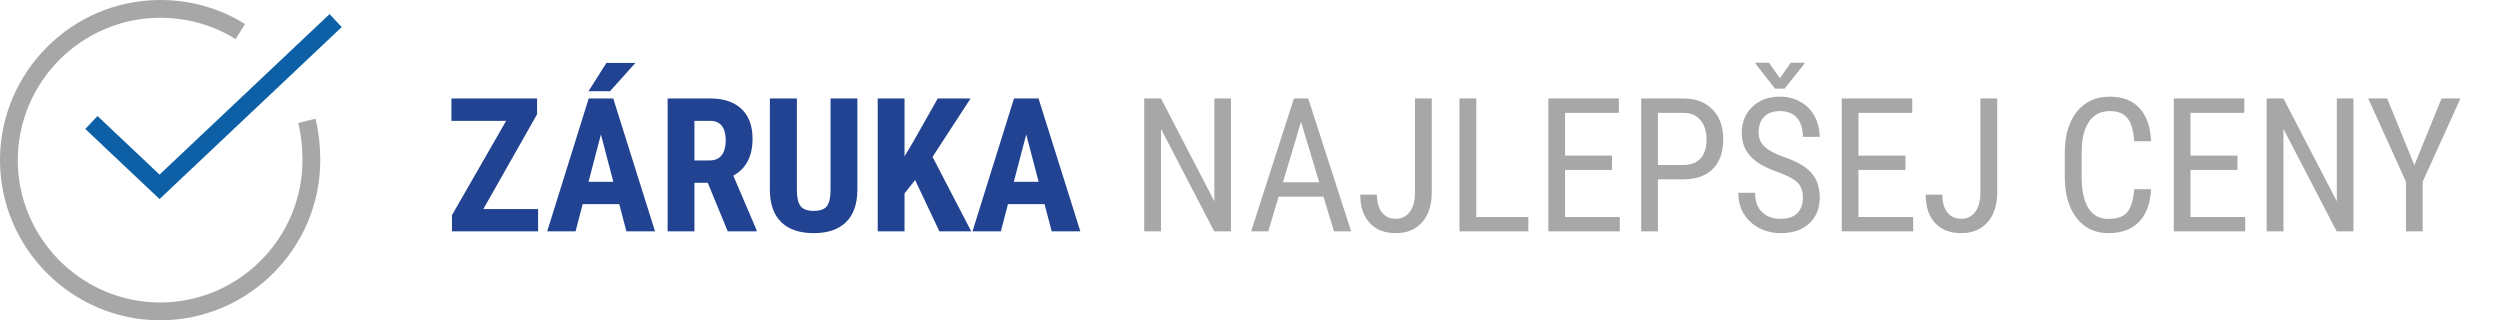
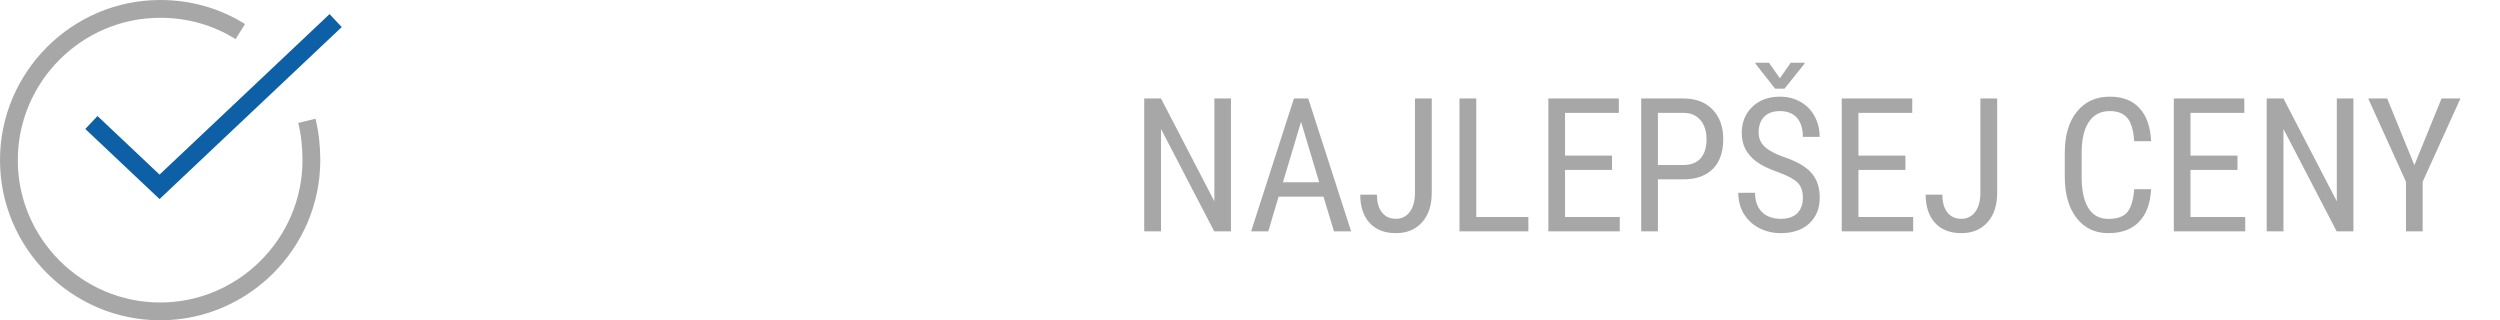
<svg xmlns="http://www.w3.org/2000/svg" width="281" height="36" viewBox="0 0 281 36" fill="none">
  <path d="M34.49 13.58C34.83 14.94 35 16.47 35 18C35 27.35 27.35 35 18 35C8.65 35 1 27.35 1 18C1 8.65 8.65 1 18 1C21.23 1 24.29 1.85 27.01 3.55" stroke="#505050" stroke-opacity="0.5" stroke-width="2" stroke-miterlimit="10" />
  <path d="M11 14.454L17.933 21L37 3" stroke="#0D60A6" stroke-width="2" stroke-miterlimit="10" stroke-linecap="square" />
  <path d="M138.361 26H136.475L130.497 14.495V26H128.61V11.07H130.497L136.495 22.627V11.07H138.361V26ZM148.759 22.104H143.714L142.555 26H140.627L145.437 11.07H147.046L151.866 26H149.938L148.759 22.104ZM144.206 20.483H148.277L146.236 13.695L144.206 20.483ZM159.043 11.07H160.93V21.642C160.93 23.071 160.564 24.189 159.833 24.995C159.108 25.802 158.131 26.205 156.9 26.205C155.636 26.205 154.651 25.822 153.947 25.057C153.243 24.291 152.891 23.231 152.891 21.878H154.768C154.768 22.732 154.956 23.399 155.332 23.877C155.708 24.356 156.23 24.595 156.9 24.595C157.55 24.595 158.069 24.335 158.459 23.816C158.849 23.296 159.043 22.568 159.043 21.632V11.07ZM165.934 24.39H171.789V26H164.047V11.07H165.934V24.39ZM181.192 19.099H175.911V24.39H182.063V26H174.035V11.07H181.961V12.69H175.911V17.489H181.192V19.099ZM186.35 20.155V26H184.473V11.07H189.231C190.619 11.07 191.709 11.487 192.502 12.321C193.295 13.148 193.691 14.252 193.691 15.633C193.691 17.069 193.312 18.176 192.553 18.956C191.801 19.728 190.738 20.128 189.364 20.155H186.35ZM186.35 18.545H189.231C190.065 18.545 190.704 18.296 191.148 17.797C191.593 17.298 191.815 16.584 191.815 15.654C191.815 14.758 191.586 14.04 191.128 13.501C190.67 12.96 190.041 12.69 189.241 12.69H186.35V18.545ZM202.643 22.227C202.643 21.481 202.441 20.911 202.038 20.514C201.635 20.118 200.907 19.731 199.854 19.355C198.801 18.98 197.995 18.586 197.434 18.176C196.88 17.759 196.463 17.288 196.183 16.761C195.91 16.228 195.773 15.62 195.773 14.936C195.773 13.753 196.166 12.779 196.952 12.014C197.745 11.248 198.781 10.865 200.059 10.865C200.934 10.865 201.713 11.063 202.397 11.46C203.081 11.85 203.607 12.393 203.976 13.09C204.345 13.788 204.53 14.553 204.53 15.387H202.643C202.643 14.464 202.421 13.75 201.977 13.244C201.532 12.738 200.893 12.485 200.059 12.485C199.3 12.485 198.712 12.697 198.295 13.121C197.878 13.545 197.67 14.14 197.67 14.905C197.67 15.534 197.896 16.061 198.347 16.484C198.798 16.908 199.495 17.288 200.438 17.623C201.908 18.108 202.958 18.706 203.586 19.417C204.222 20.128 204.54 21.058 204.54 22.206C204.54 23.416 204.147 24.387 203.361 25.118C202.575 25.843 201.505 26.205 200.151 26.205C199.283 26.205 198.48 26.017 197.742 25.641C197.01 25.258 196.433 24.725 196.009 24.041C195.592 23.351 195.383 22.561 195.383 21.673H197.27C197.27 22.596 197.526 23.314 198.039 23.826C198.559 24.339 199.263 24.595 200.151 24.595C200.979 24.595 201.601 24.383 202.018 23.959C202.435 23.536 202.643 22.958 202.643 22.227ZM200.059 8.794L201.279 7.051H202.828V7.153L200.582 9.963H199.516L197.311 7.153V7.051H198.829L200.059 8.794ZM214.168 19.099H208.888V24.39H215.04V26H207.011V11.07H214.938V12.69H208.888V17.489H214.168V19.099ZM222.597 11.07H224.484V21.642C224.484 23.071 224.118 24.189 223.387 24.995C222.662 25.802 221.685 26.205 220.454 26.205C219.189 26.205 218.205 25.822 217.501 25.057C216.797 24.291 216.445 23.231 216.445 21.878H218.321C218.321 22.732 218.509 23.399 218.885 23.877C219.261 24.356 219.784 24.595 220.454 24.595C221.104 24.595 221.623 24.335 222.013 23.816C222.402 23.296 222.597 22.568 222.597 21.632V11.07ZM241.782 21.263C241.7 22.862 241.249 24.086 240.429 24.934C239.615 25.781 238.463 26.205 236.973 26.205C235.476 26.205 234.287 25.638 233.405 24.503C232.523 23.361 232.082 21.816 232.082 19.868V17.161C232.082 15.22 232.533 13.685 233.436 12.557C234.345 11.429 235.582 10.865 237.147 10.865C238.59 10.865 239.704 11.299 240.49 12.168C241.283 13.029 241.714 14.263 241.782 15.869H239.885C239.803 14.652 239.547 13.784 239.116 13.265C238.686 12.745 238.029 12.485 237.147 12.485C236.129 12.485 235.346 12.885 234.799 13.685C234.252 14.478 233.979 15.644 233.979 17.182V19.919C233.979 21.43 234.232 22.589 234.738 23.395C235.25 24.202 235.996 24.605 236.973 24.605C237.951 24.605 238.655 24.363 239.085 23.877C239.516 23.392 239.783 22.52 239.885 21.263H241.782ZM251.493 19.099H246.212V24.39H252.364V26H244.335V11.07H252.262V12.69H246.212V17.489H251.493V19.099ZM264.525 26H262.639L256.661 14.495V26H254.774V11.07H256.661L262.659 22.627V11.07H264.525V26ZM271.375 18.566L274.431 11.07H276.553L272.308 20.432V26H270.432V20.432L266.187 11.07H268.319L271.375 18.566Z" fill="#505050" fill-opacity="0.5" />
-   <path d="M54.327 23.498H60.48V26H50.8V24.185L56.891 13.582H50.738V11.07H60.367V12.844L54.327 23.498ZM69.606 22.944H65.494L64.694 26H61.505L66.17 11.07H68.929L73.625 26H70.405L69.606 22.944ZM66.15 20.432H68.939L67.544 15.11L66.15 20.432ZM68.16 7.071H71.42L68.57 10.25H66.15L68.16 7.071ZM79.552 20.545H78.055V26H75.04V11.07H79.849C81.36 11.07 82.525 11.463 83.346 12.249C84.173 13.029 84.586 14.14 84.586 15.582C84.586 17.564 83.865 18.952 82.423 19.745L85.038 25.856V26H81.797L79.552 20.545ZM78.055 18.033H79.767C80.369 18.033 80.82 17.834 81.121 17.438C81.421 17.035 81.572 16.498 81.572 15.828C81.572 14.331 80.987 13.582 79.818 13.582H78.055V18.033ZM96.368 11.07V21.406C96.355 22.958 95.927 24.148 95.086 24.975C94.246 25.795 93.039 26.205 91.467 26.205C89.867 26.205 88.644 25.788 87.796 24.954C86.955 24.12 86.535 22.914 86.535 21.334V11.07H89.57V21.345C89.57 22.192 89.707 22.797 89.98 23.16C90.253 23.522 90.749 23.703 91.467 23.703C92.185 23.703 92.677 23.525 92.943 23.17C93.21 22.808 93.347 22.216 93.353 21.396V11.07H96.368ZM102.859 20.237L101.669 21.734V26H98.655V11.07H101.669V17.581L102.623 15.972L105.402 11.07H109.093L104.817 17.633L109.165 26H105.586L102.859 20.237ZM117.409 22.944H113.297L112.498 26H109.309L113.974 11.07H116.732L121.429 26H118.209L117.409 22.944ZM113.954 20.432H116.743L115.348 15.11L113.954 20.432Z" fill="#214392" />
</svg>